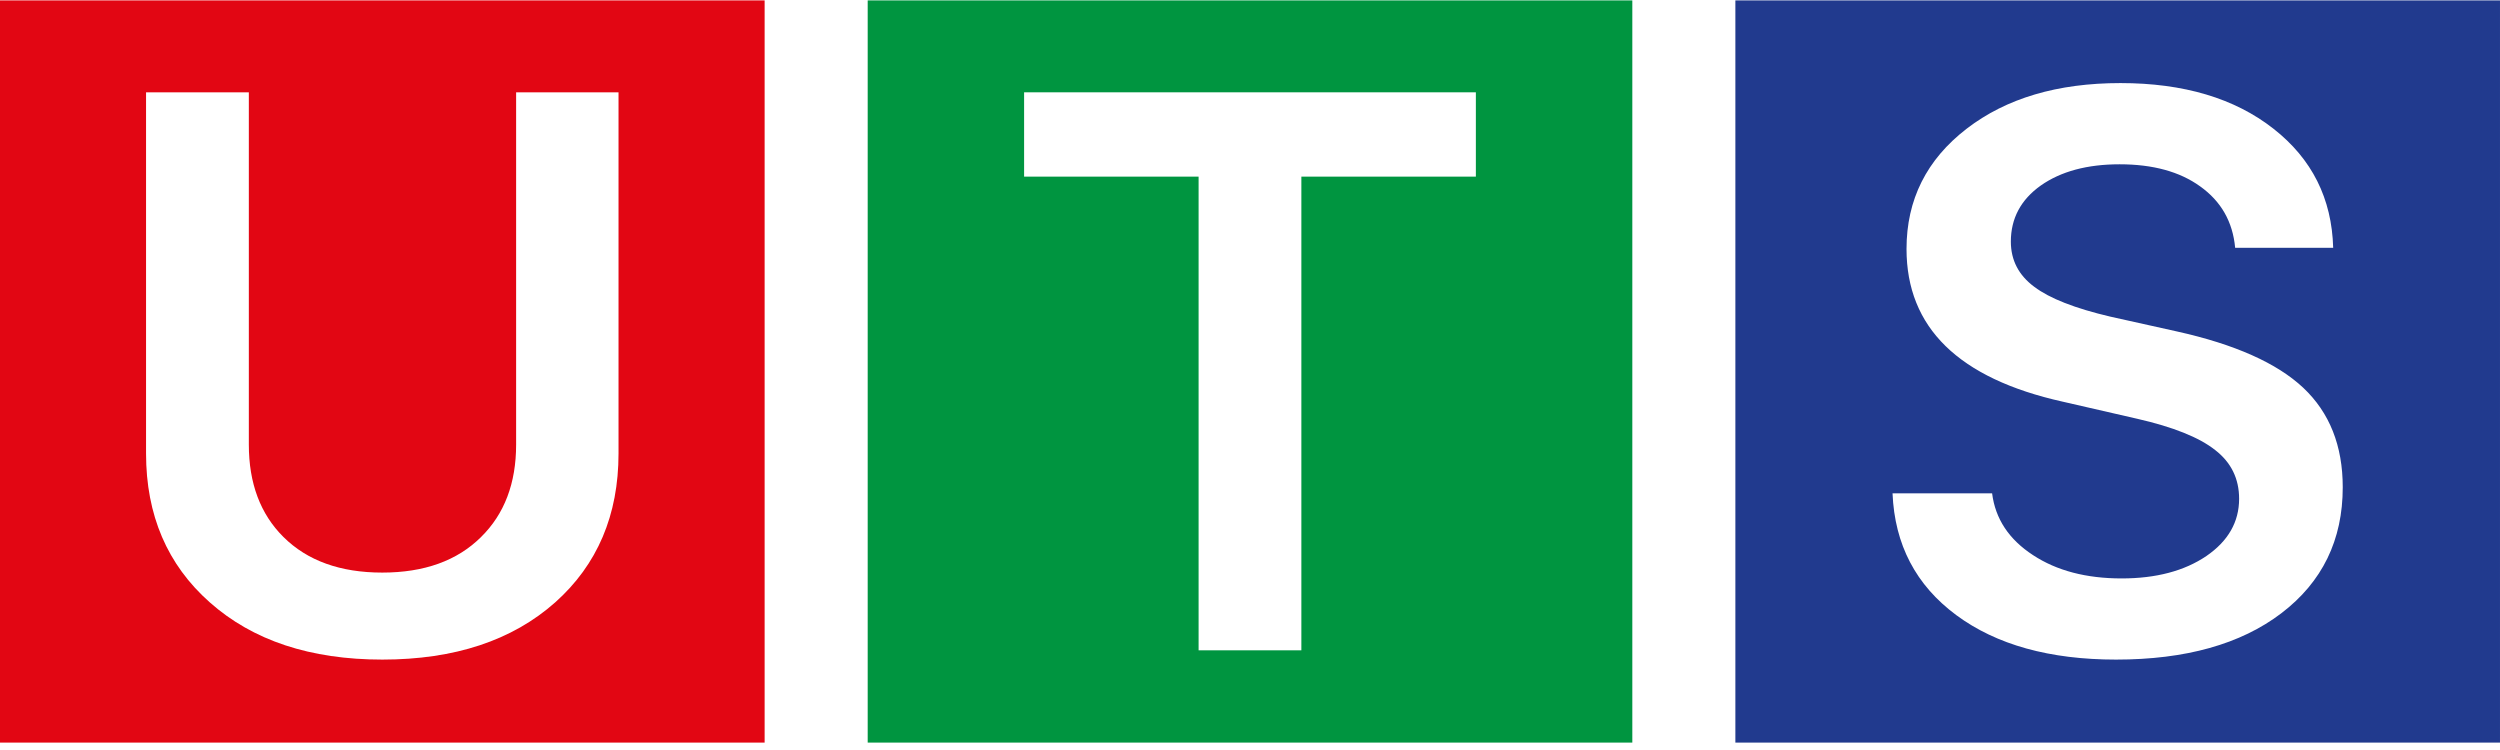
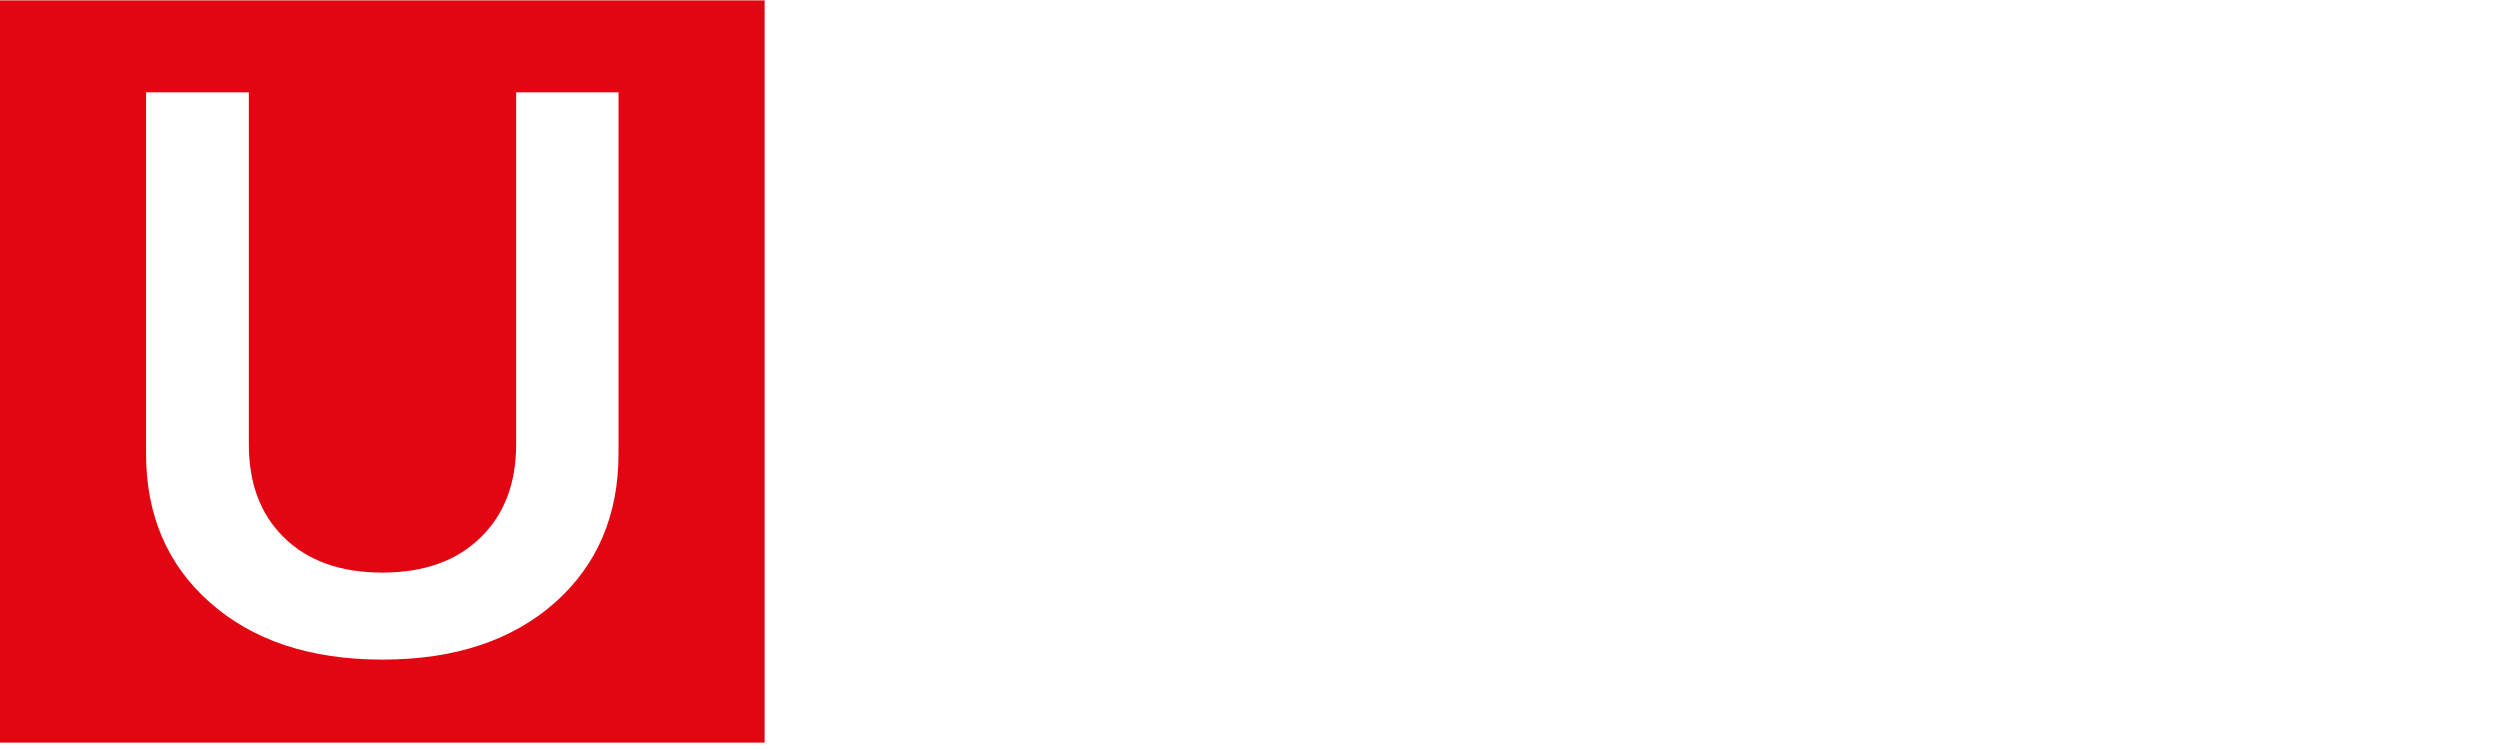
<svg xmlns="http://www.w3.org/2000/svg" width="290" height="87" viewBox="0 0 290 87" fill="none">
  <path d="M0 0.047V86.141H88.697V0.047H0ZM71.749 52.604C71.749 59.751 69.297 65.508 64.403 69.876C59.411 74.303 52.727 76.513 44.348 76.513C35.998 76.513 29.329 74.303 24.337 69.876C19.405 65.508 16.942 59.756 16.942 52.604V10.708H28.865V51.576C28.865 56.061 30.203 59.634 32.884 62.295C35.659 65.047 39.477 66.42 44.343 66.42C49.209 66.42 53.032 65.047 55.801 62.295C58.51 59.634 59.87 56.061 59.87 51.576V10.708H71.749V52.604Z" fill="#E20613" />
-   <path d="M100.652 0.047V86.141H189.349V0.047H100.652ZM171.2 20.489H150.959V75.437H139.037V20.489H118.796V10.708H171.2V20.489Z" fill="#009540" />
-   <path d="M201.303 0.047V86.141H289.999V0.047H201.303ZM264.641 71.133C259.928 74.722 253.532 76.513 245.46 76.513C237.759 76.513 231.582 74.796 226.929 71.355C222.248 67.888 219.779 63.175 219.534 57.227H231.085C231.456 60.185 233.04 62.581 235.847 64.405C238.589 66.202 242.008 67.098 246.104 67.098C250.108 67.098 253.39 66.229 255.946 64.495C258.47 62.762 259.737 60.546 259.737 57.858C259.737 55.526 258.814 53.644 256.962 52.207C255.116 50.744 252.096 49.53 247.907 48.575L239.272 46.593C227.196 43.9 221.156 37.994 221.156 28.876C221.156 23.166 223.482 18.512 228.136 14.928C232.723 11.397 238.671 9.637 245.973 9.637C253.303 9.637 259.223 11.402 263.718 14.928C268.186 18.427 270.496 23.034 270.649 28.743H259.278C258.999 25.721 257.645 23.346 255.209 21.613C252.839 19.906 249.725 19.058 245.875 19.058C242.117 19.058 239.064 19.879 236.727 21.523C234.417 23.166 233.259 25.334 233.259 28.027C233.259 30.18 234.165 31.929 235.984 33.276C237.77 34.622 240.714 35.773 244.81 36.732L252.484 38.439C259.229 39.934 264.128 42.118 267.181 44.986C270.228 47.86 271.758 51.698 271.758 56.517C271.763 62.64 269.387 67.512 264.641 71.133Z" fill="#213A8E" />
</svg>